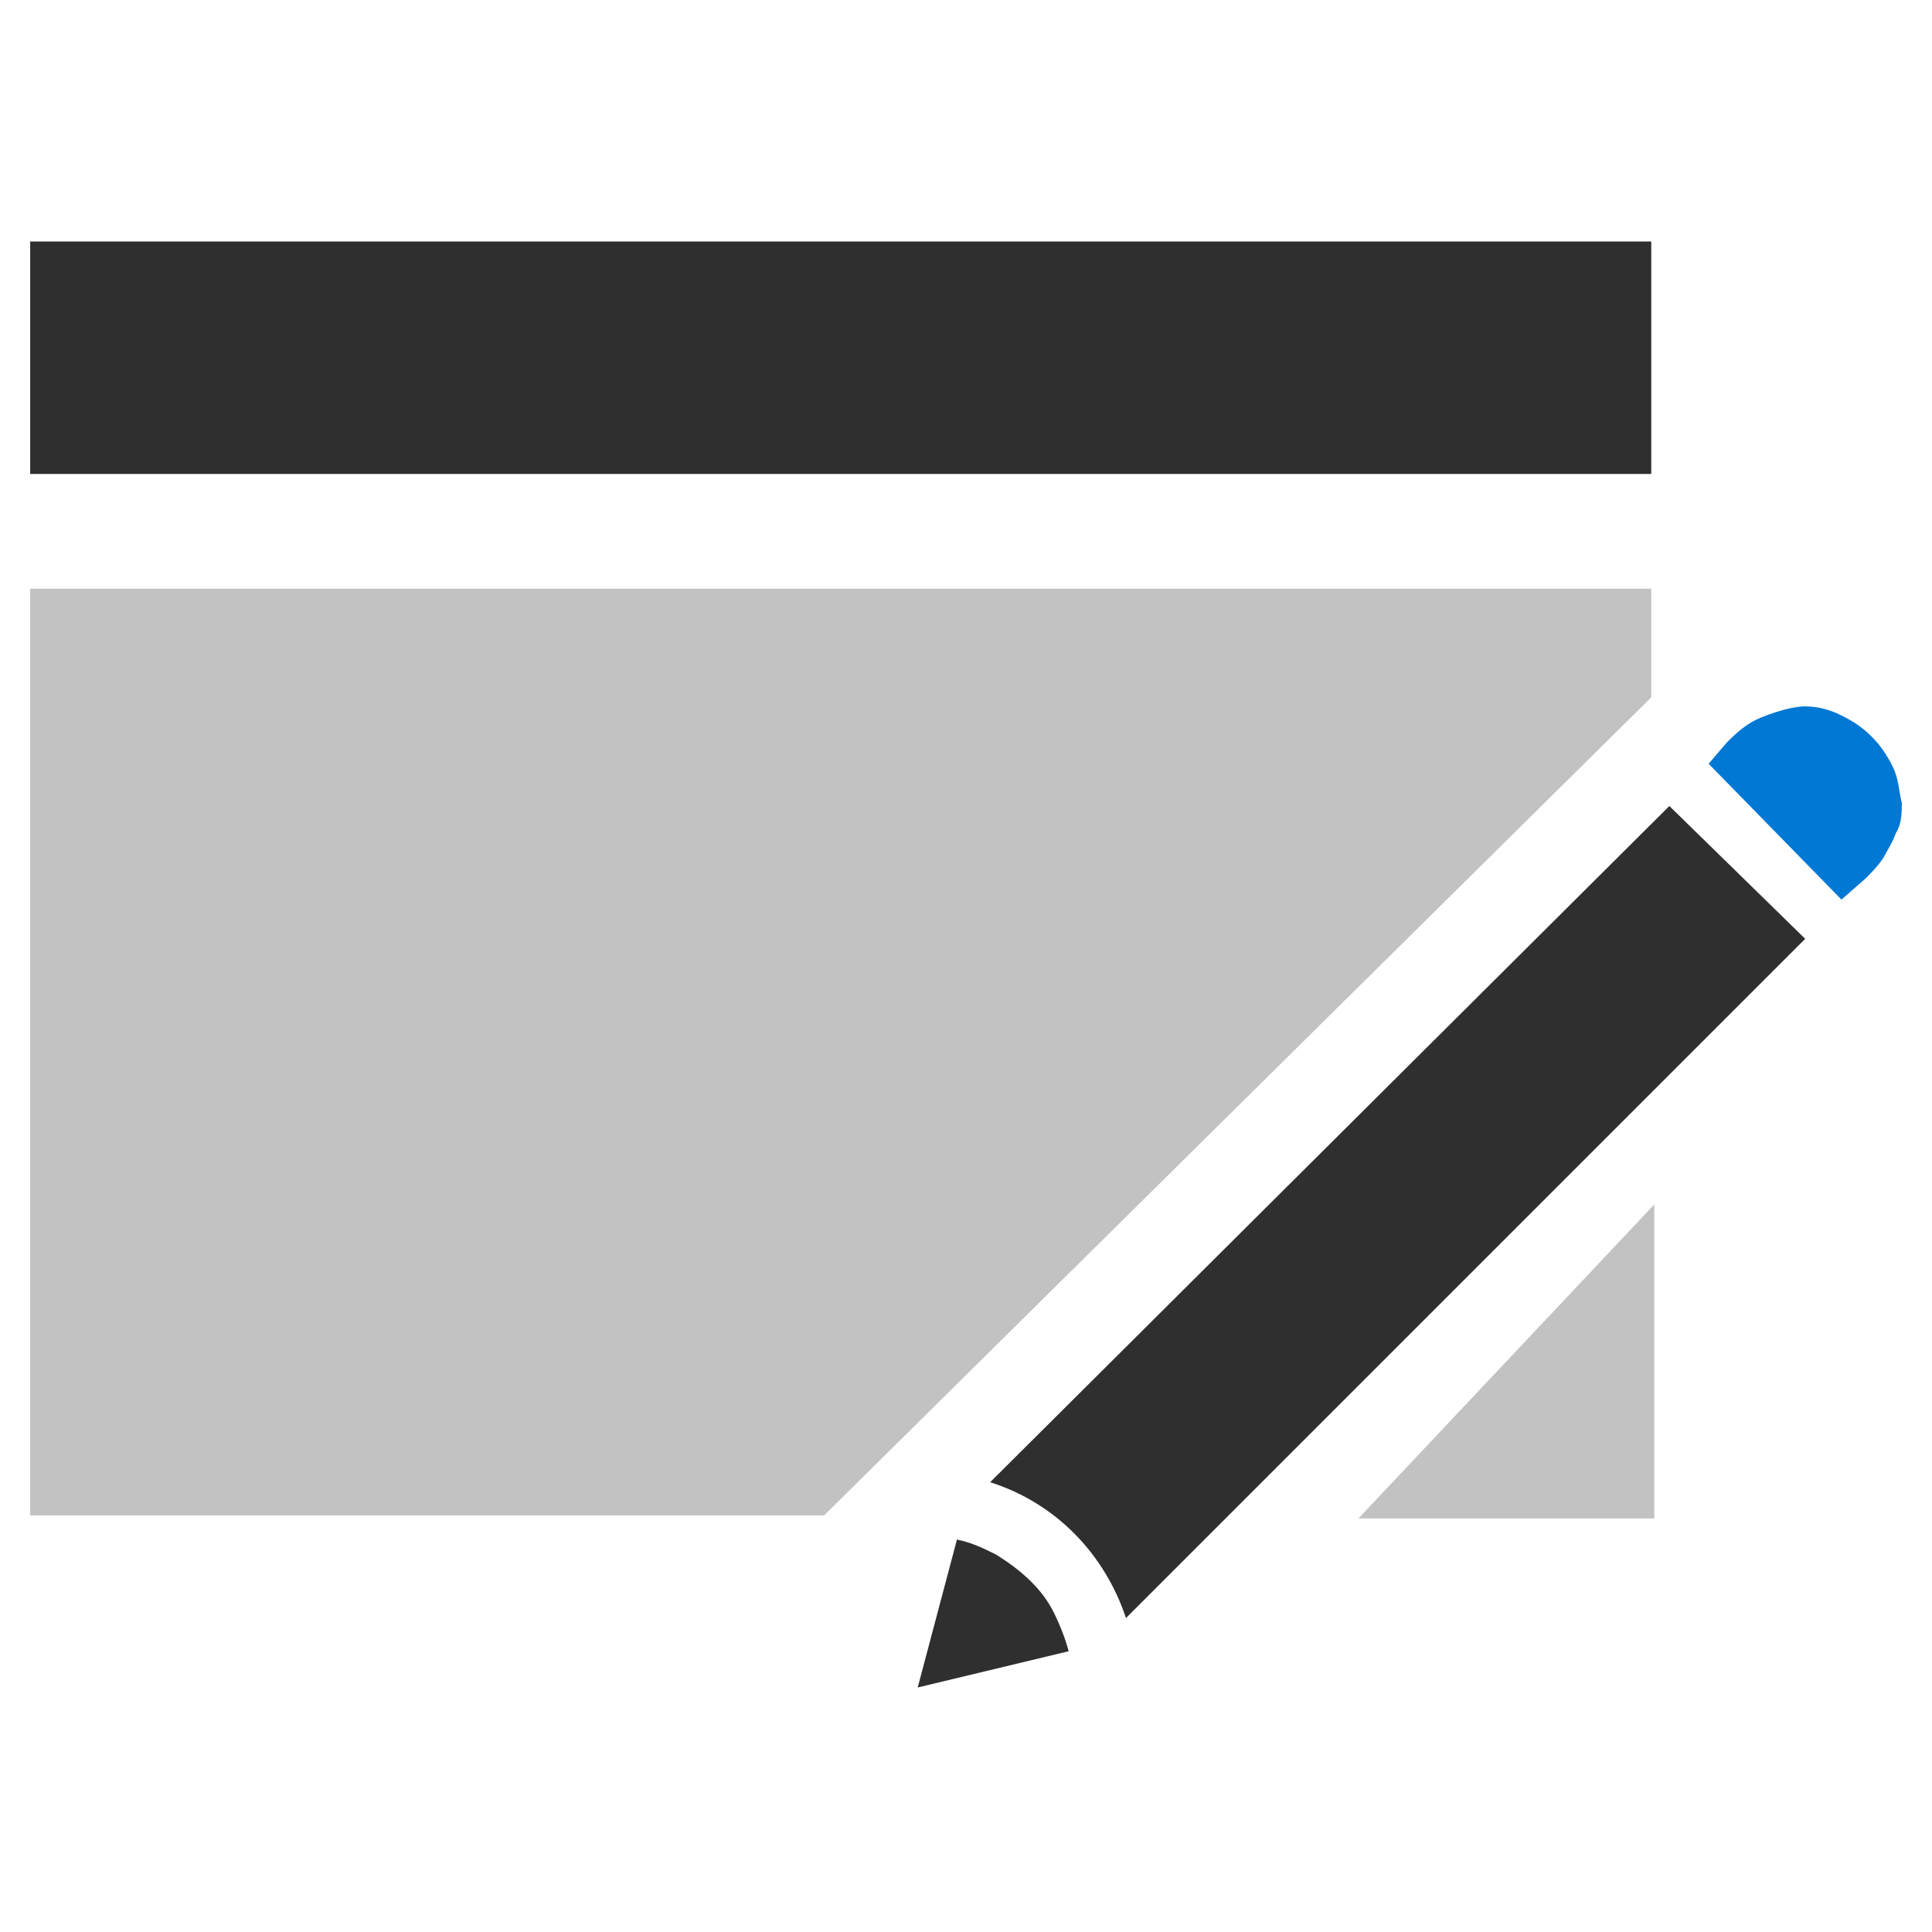
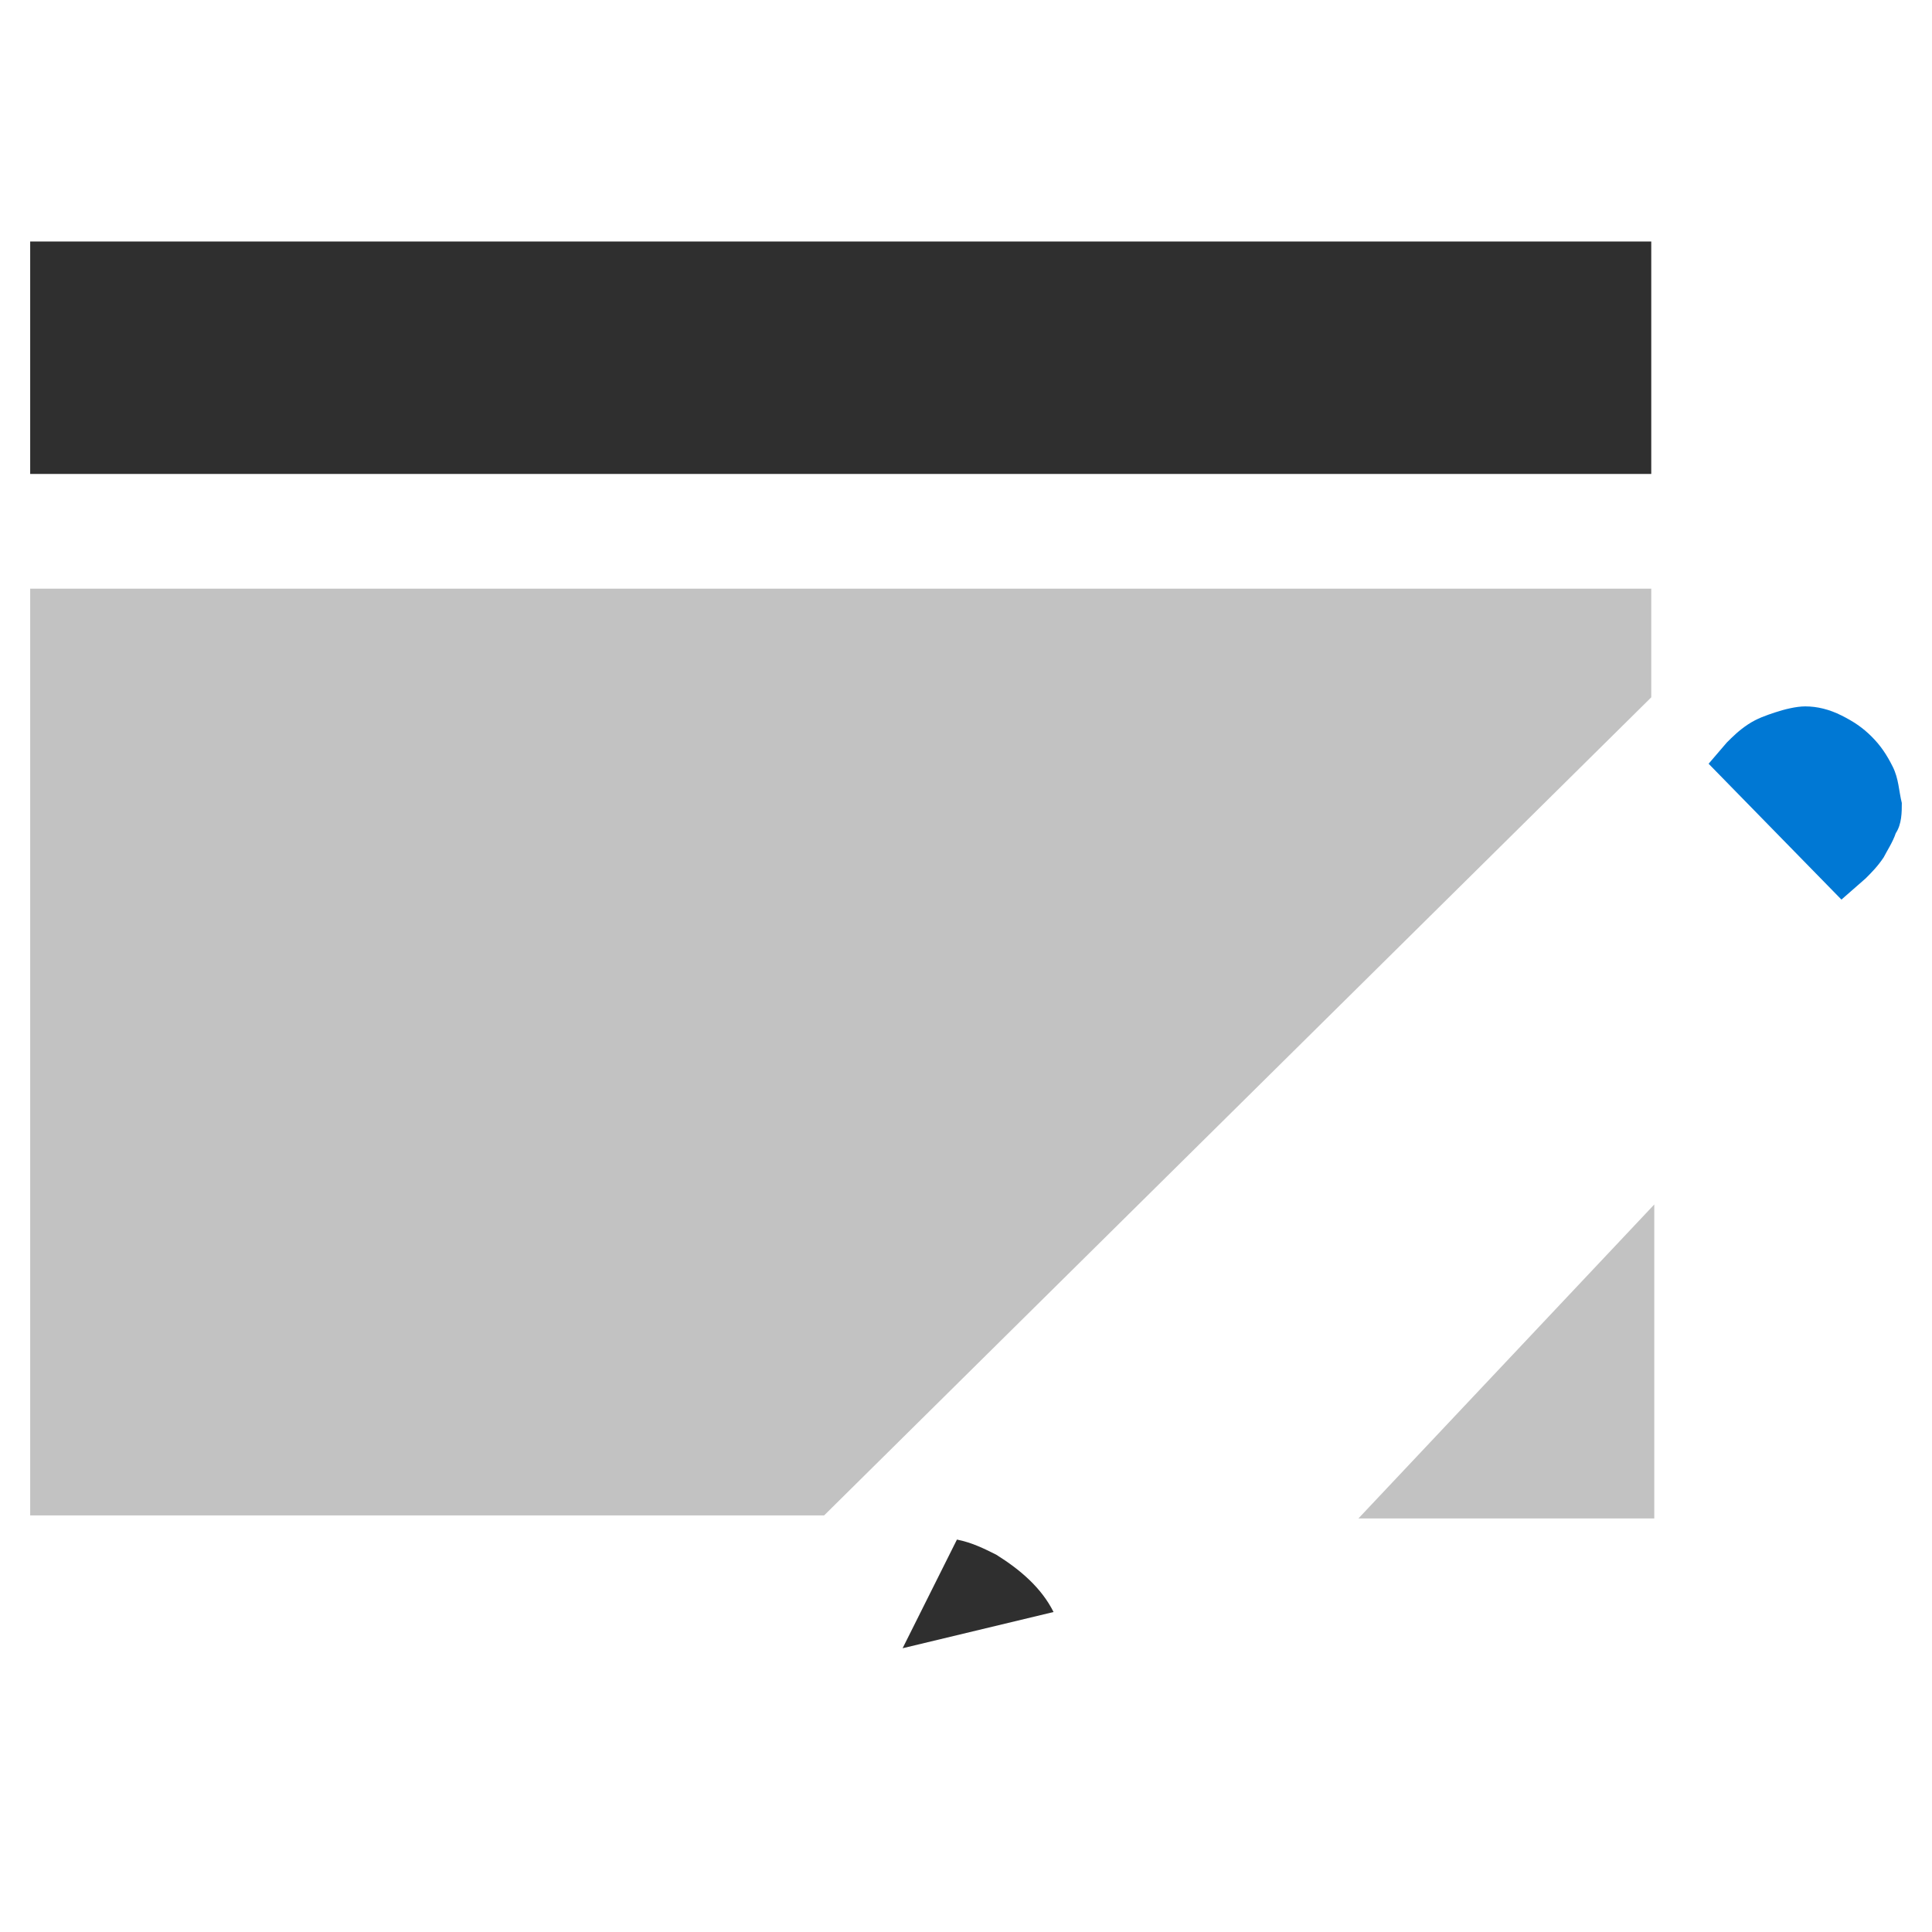
<svg xmlns="http://www.w3.org/2000/svg" version="1.1" id="Layer_1" x="0px" y="0px" viewBox="0 0 64 64" style="enable-background:new 0 0 64 64;" xml:space="preserve">
  <style type="text/css">
	.st0{fill:#C2C2C2;}
	.st1{fill:#2F2F2F;}
	.st2{fill:#0078D4;}
</style>
  <title>blog_site</title>
  <g id="Layer_2_1_">
    <g id="SYMBOLS">
      <g id="blog_site">
        <polygon class="st0" points="54.7,22.1 54.7,19.5 1,19.5 1,50.2 27.3,50.2 54.7,23.1    " />
        <rect x="1" y="8" class="st1" width="53.7" height="7.7" />
        <polygon class="st0" points="54.8,50.3 54.8,39.9 45,50.3    " />
-         <path class="st1" d="M55.3,26.7l4.5,4.4L37.3,53.6c-0.7-2.1-2.3-3.8-4.5-4.5L55.3,26.7z" />
        <path class="st2" d="M57.2,24.6c0.2-0.2,0.4-0.4,0.7-0.6s0.6-0.3,0.9-0.4c0.3-0.1,0.7-0.2,1-0.2c0.4,0,0.8,0.1,1.2,0.3     c0.4,0.2,0.7,0.4,1,0.7c0.3,0.3,0.5,0.6,0.7,1s0.2,0.8,0.3,1.2c0,0.3,0,0.7-0.2,1c-0.1,0.3-0.3,0.6-0.4,0.8     c-0.2,0.3-0.4,0.5-0.6,0.7L61,29.8l-4.4-4.5L57.2,24.6z" />
-         <path class="st1" d="M31.7,51c0.5,0.1,0.9,0.3,1.3,0.5c0.8,0.5,1.5,1.1,1.9,1.9c0.2,0.4,0.4,0.9,0.5,1.3l-5,1.2L31.7,51z" />
+         <path class="st1" d="M31.7,51c0.5,0.1,0.9,0.3,1.3,0.5c0.8,0.5,1.5,1.1,1.9,1.9l-5,1.2L31.7,51z" />
      </g>
    </g>
  </g>
</svg>